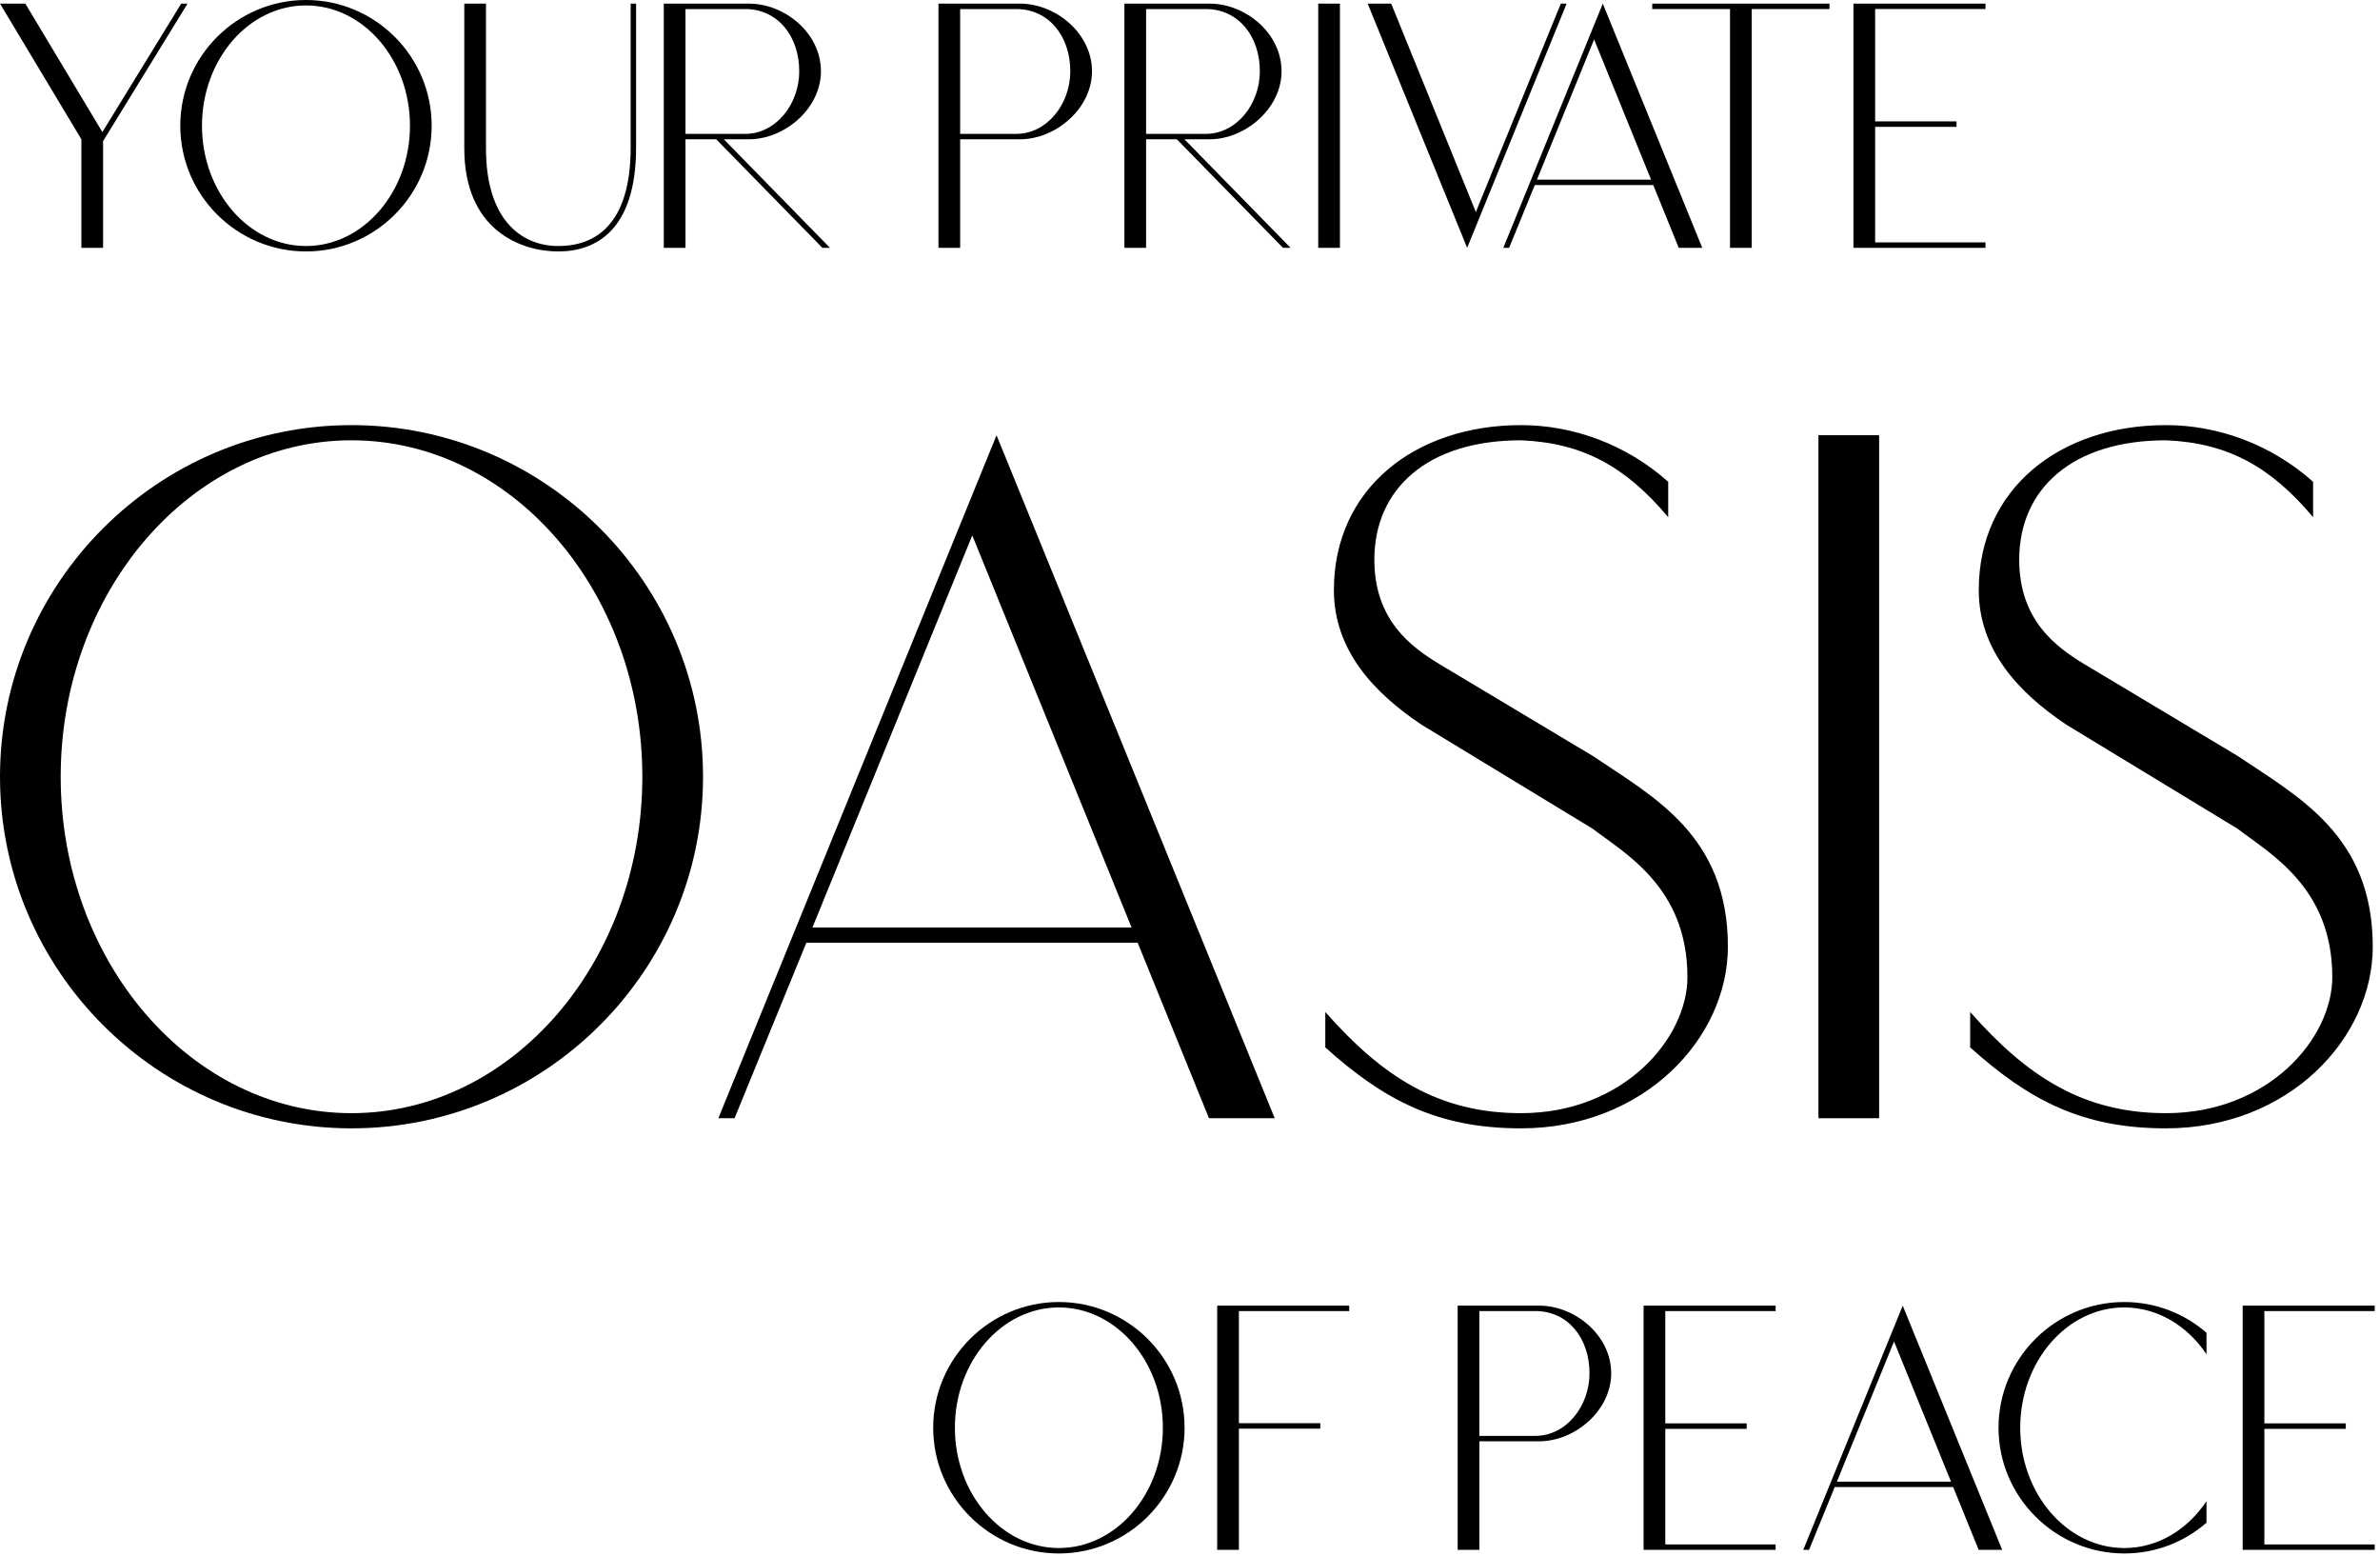
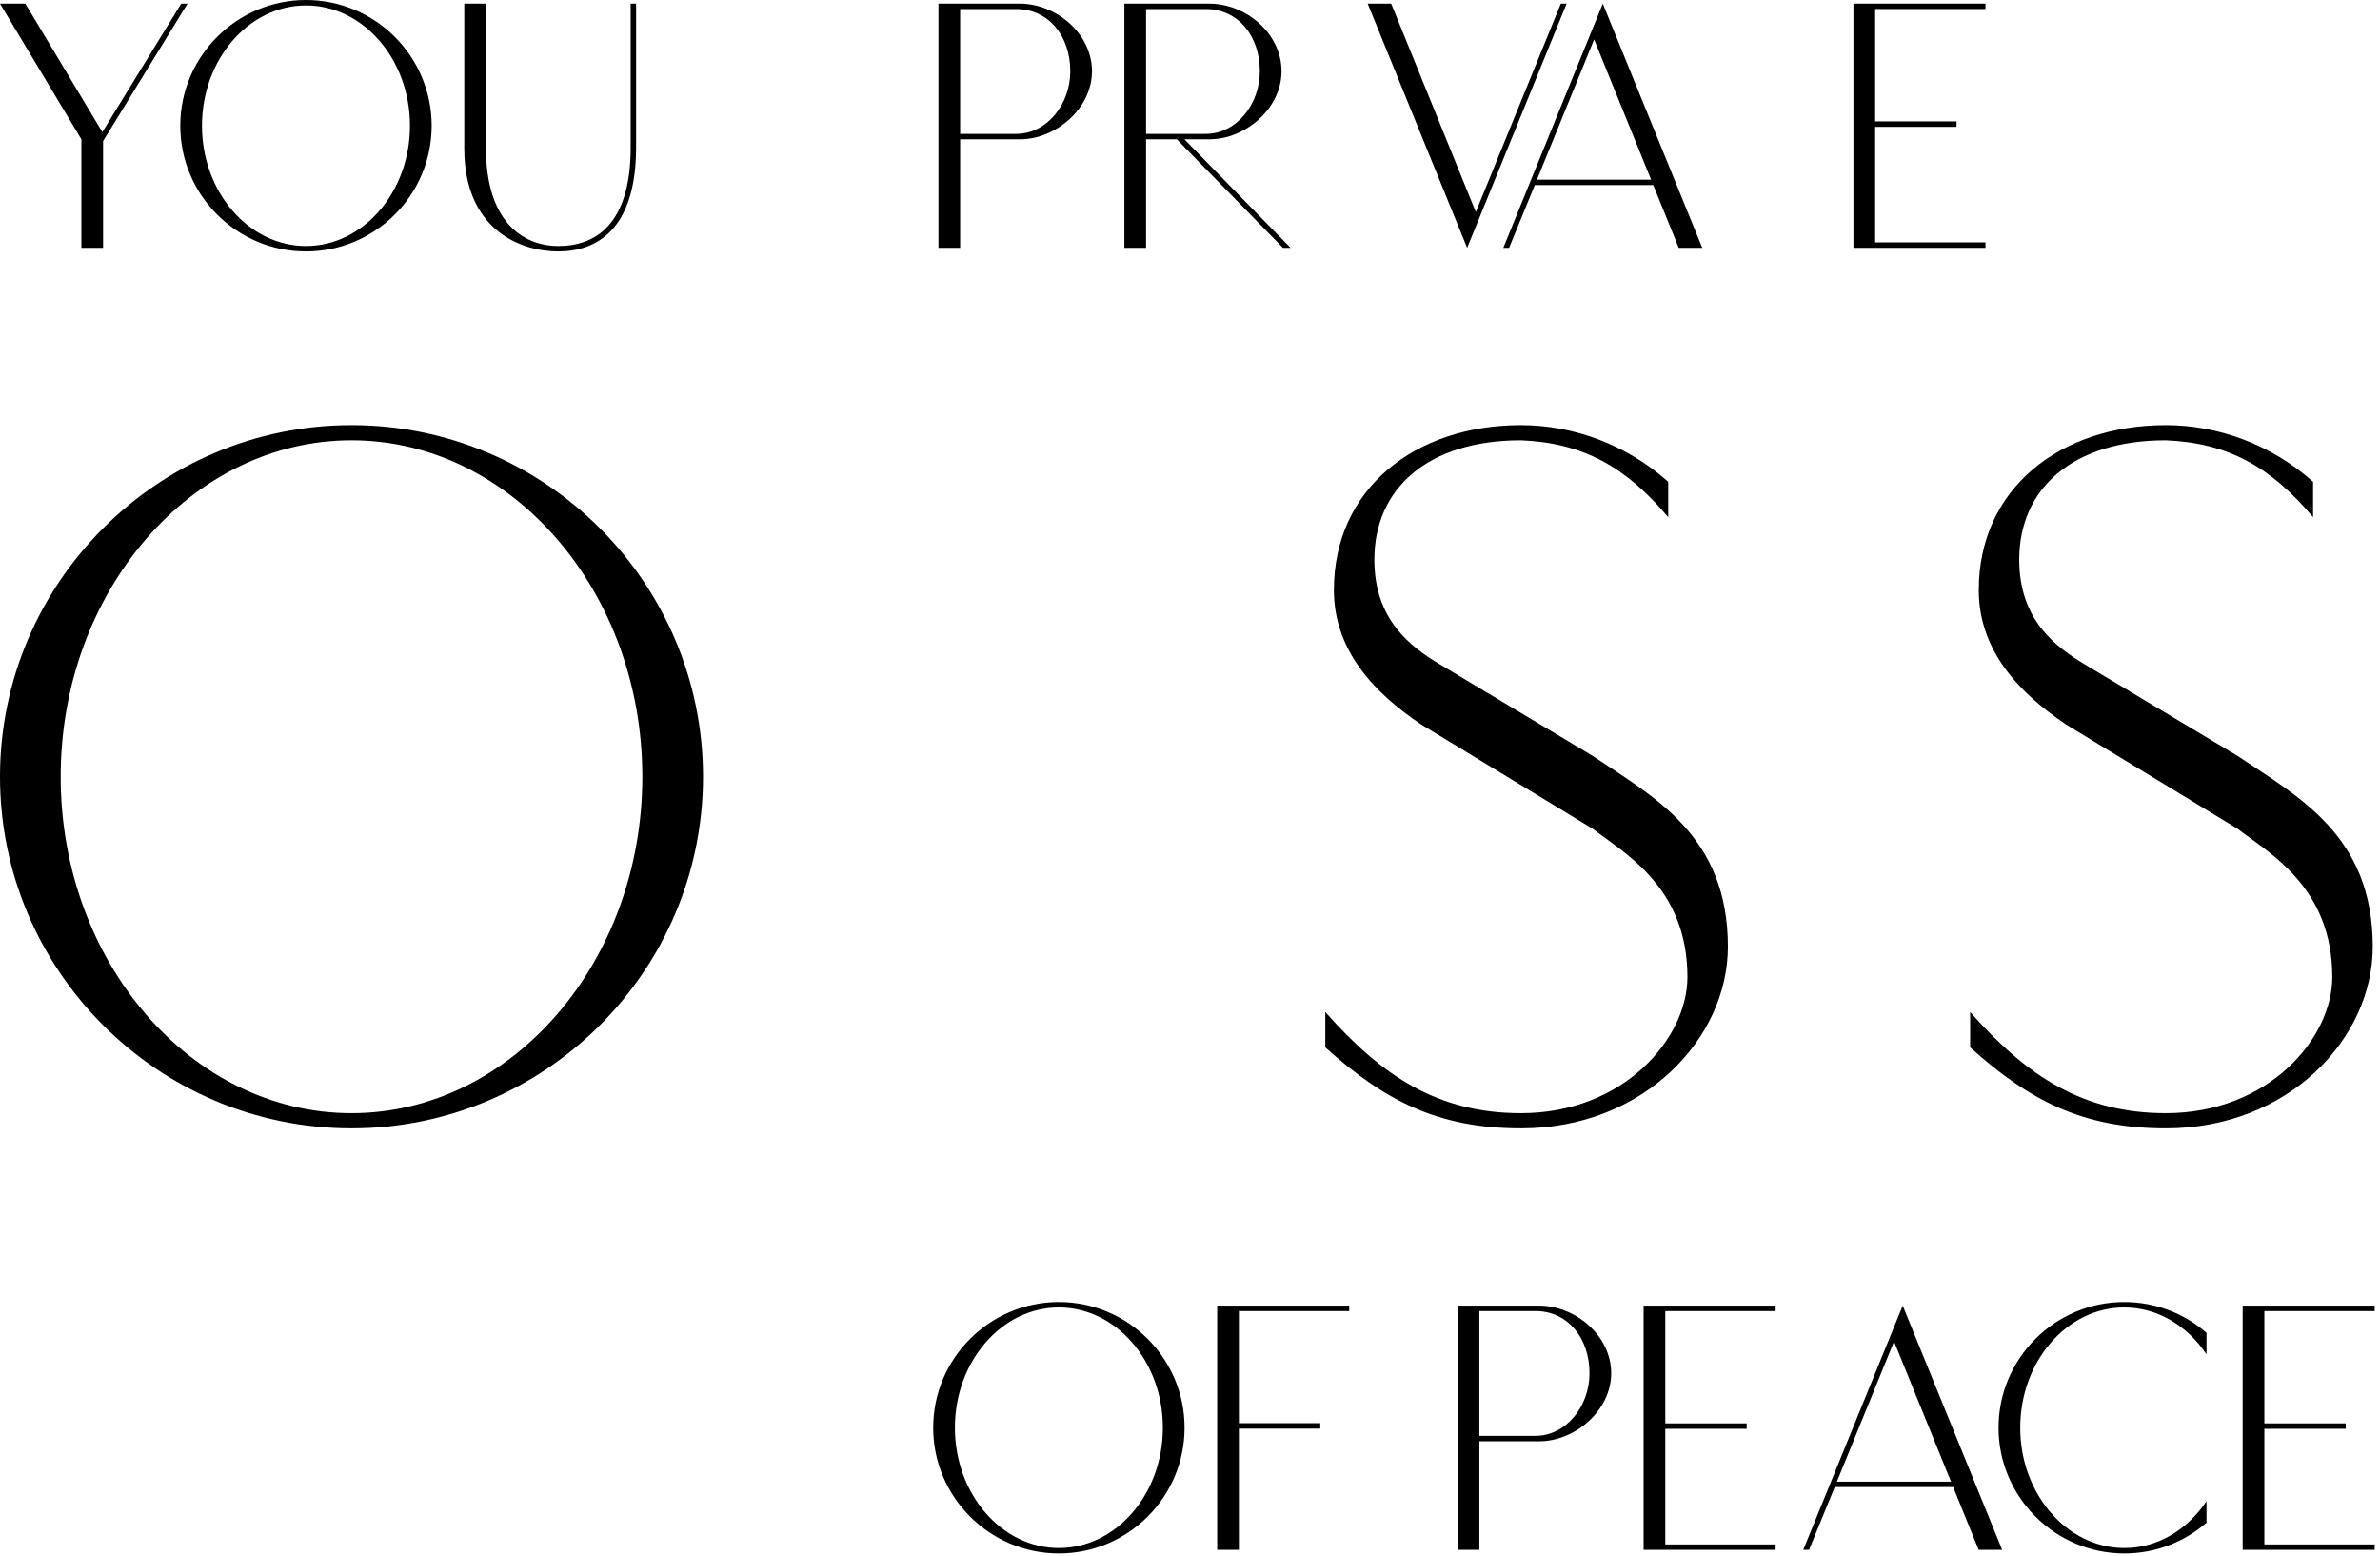
<svg xmlns="http://www.w3.org/2000/svg" fill="none" height="215" viewBox="0 0 329 215" width="329">
  <g fill="#000">
    <path d="m0 .5 11.25 18.75v15h3v-14.75l11.675-19h-.875l-10.9 17.75-10.65-17.75z" />
    <path d="m24.922 17.375c0 9.575 7.8 17.375 17.375 17.375s17.375-7.8 17.375-17.375-7.8-17.375-17.375-17.375-17.375 7.8-17.375 17.375zm3 0c0-9.15 6.45-16.625 14.375-16.625s14.375 7.475 14.375 16.625-6.45 16.625-14.375 16.625-14.375-7.475-14.375-16.625z" />
    <path d="m87.18.5v19.875c0 10.8-5 13.625-10 13.625s-10-3.5-10-13.5v-20h-3v20c0 11.25 7.75 14.25 13 14.25s10.75-3 10.75-14.375v-19.875z" />
-     <path d="m100.058 19.25h3.45c5 0 9.975-4.275 9.975-9.4 0-5.275-4.975-9.35-9.975-9.35h-11.75v33.75h3v-15h4.25l14.675 15h1.05zm-5.3-.75v-17.25h8.25c4.5 0 7.475 3.75 7.475 8.6 0 4.55-3.225 8.65-7.475 8.65z" />
    <path d="m140.977.5h-11.25v33.75h3v-15h8.25c5 0 9.975-4.275 9.975-9.4 0-5.225-4.975-9.35-9.975-9.35zm-.5 18h-7.75v-17.25h7.75c4.5 0 7.475 3.75 7.475 8.6 0 4.55-3.225 8.65-7.475 8.65z" />
    <path d="m163.73 19.25h3.45c5 0 9.975-4.275 9.975-9.4 0-5.275-4.975-9.35-9.975-9.35h-11.75v33.75h3v-15h4.25l14.675 15h1.05zm-5.3-.75v-17.25h8.25c4.5 0 7.475 3.75 7.475 8.6 0 4.55-3.225 8.65-7.475 8.65z" />
-     <path d="m182.227.5v33.75h3v-33.75z" />
    <path d="m215.762.5-11.75 28.8-11.7-28.8h-3.25l13.75 33.75 13.75-33.75z" />
    <path d="m232.062 34.25h3.25l-13.75-33.75-13.75 33.75h.801l3.55-8.675h16.375zm-19.6-9.425 7.901-19.375 7.875 19.375z" />
-     <path d="m252.898.5h-24.5v.75h10.75v33h3v-33h10.75z" />
    <path d="m274.461 1.25v-.75h-18.25v33.75h18.25v-.75h-15.25v-15.975h11.25v-.75h-11.25v-15.525z" />
    <path d="m0 107.342c0 26.778 21.814 48.592 48.592 48.592 26.778 0 48.592-21.814 48.592-48.592 0-26.778-21.814-48.592-48.592-48.592-26.778 0-48.592 21.814-48.592 48.592zm8.39 0c0-25.59 18.038-46.495 40.202-46.495 22.164 0 40.202 20.905 40.202 46.495 0 25.589-18.038 46.494-40.202 46.494-22.163 0-40.202-20.905-40.202-46.494z" />
-     <path d="m167.122 154.536h9.089l-38.454-94.388-38.454 94.388h2.238l9.928-24.261h45.795zm-54.814-26.359 22.093-54.185 22.024 54.185z" />
    <path d="m230.606 71.475v-4.894c-5.803-5.174-13.144-7.831-20.345-7.831-14.683 0-25.869 8.809-25.869 22.793 0 8.32 5.523 14.193 12.095 18.598l23.702 14.402c4.335 3.356 13.074 8.041 13.074 20.486 0 8.46-8.809 18.807-23.002 18.807-11.397 0-19.157-5.034-27.058-13.983v4.894c8.11 7.272 15.452 11.187 27.058 11.187 16.989 0 28.596-12.445 28.596-25.1 0-15.382-10.278-20.695-18.668-26.359l-21.255-12.724c-3.915-2.377-8.949-6.083-8.949-14.403 0-9.788 7.341-16.5 20.276-16.5 8.599.35 14.542 3.706 20.345 10.627z" />
-     <path d="m251.372 60.148v94.388h8.39v-94.388z" />
    <path d="m319.75 71.475v-4.894c-5.803-5.174-13.144-7.831-20.346-7.831-14.682 0-25.869 8.809-25.869 22.793 0 8.32 5.523 14.193 12.096 18.598l23.701 14.402c4.335 3.356 13.075 8.041 13.075 20.486 0 8.46-8.81 18.807-23.003 18.807-11.396 0-19.157-5.034-27.058-13.983v4.894c8.111 7.272 15.452 11.187 27.058 11.187 16.99 0 28.596-12.445 28.596-25.1 0-15.382-10.278-20.695-18.668-26.359l-21.254-12.724c-3.916-2.377-8.95-6.083-8.95-14.403 0-9.788 7.342-16.5 20.276-16.5 8.6.35 14.543 3.706 20.346 10.627z" />
    <path d="m129 197.309c0 9.575 7.8 17.375 17.375 17.375s17.375-7.8 17.375-17.375-7.8-17.375-17.375-17.375-17.375 7.8-17.375 17.375zm3 0c0-9.15 6.45-16.625 14.375-16.625s14.375 7.475 14.375 16.625-6.45 16.625-14.375 16.625-14.375-7.475-14.375-16.625z" />
    <path d="m186.508 181.184v-.75h-18.25v33.75h3v-16.75h11.25v-.75h-11.25v-15.5z" />
    <path d="m212.75 180.434h-11.25v33.75h3v-15h8.25c5 0 9.975-4.275 9.975-9.4 0-5.225-4.975-9.35-9.975-9.35zm-.5 18h-7.75v-17.25h7.75c4.5 0 7.475 3.75 7.475 8.6 0 4.55-3.225 8.65-7.475 8.65z" />
    <path d="m245.453 181.184v-.75h-18.25v33.75h18.25v-.75h-15.25v-15.975h11.25v-.75h-11.25v-15.525z" />
    <path d="m273.523 214.184h3.25l-13.75-33.75-13.75 33.75h.8l3.55-8.675h16.375zm-19.6-9.425 7.9-19.375 7.875 19.375z" />
    <path d="m276.266 197.309c0 9.575 7.825 17.375 17.4 17.375 4.35 0 8.3-1.6 11.35-4.25v-2.975c-2.625 3.925-6.725 6.475-11.35 6.475-7.925 0-14.4-7.475-14.4-16.625s6.45-16.625 14.375-16.625c4.625 0 8.75 2.55 11.375 6.475v-2.975c-3.05-2.65-7.025-4.25-11.375-4.25-9.575 0-17.375 7.8-17.375 17.375z" />
    <path d="m328.266 181.184v-.75h-18.25v33.75h18.25v-.75h-15.25v-15.975h11.25v-.75h-11.25v-15.525z" />
  </g>
</svg>